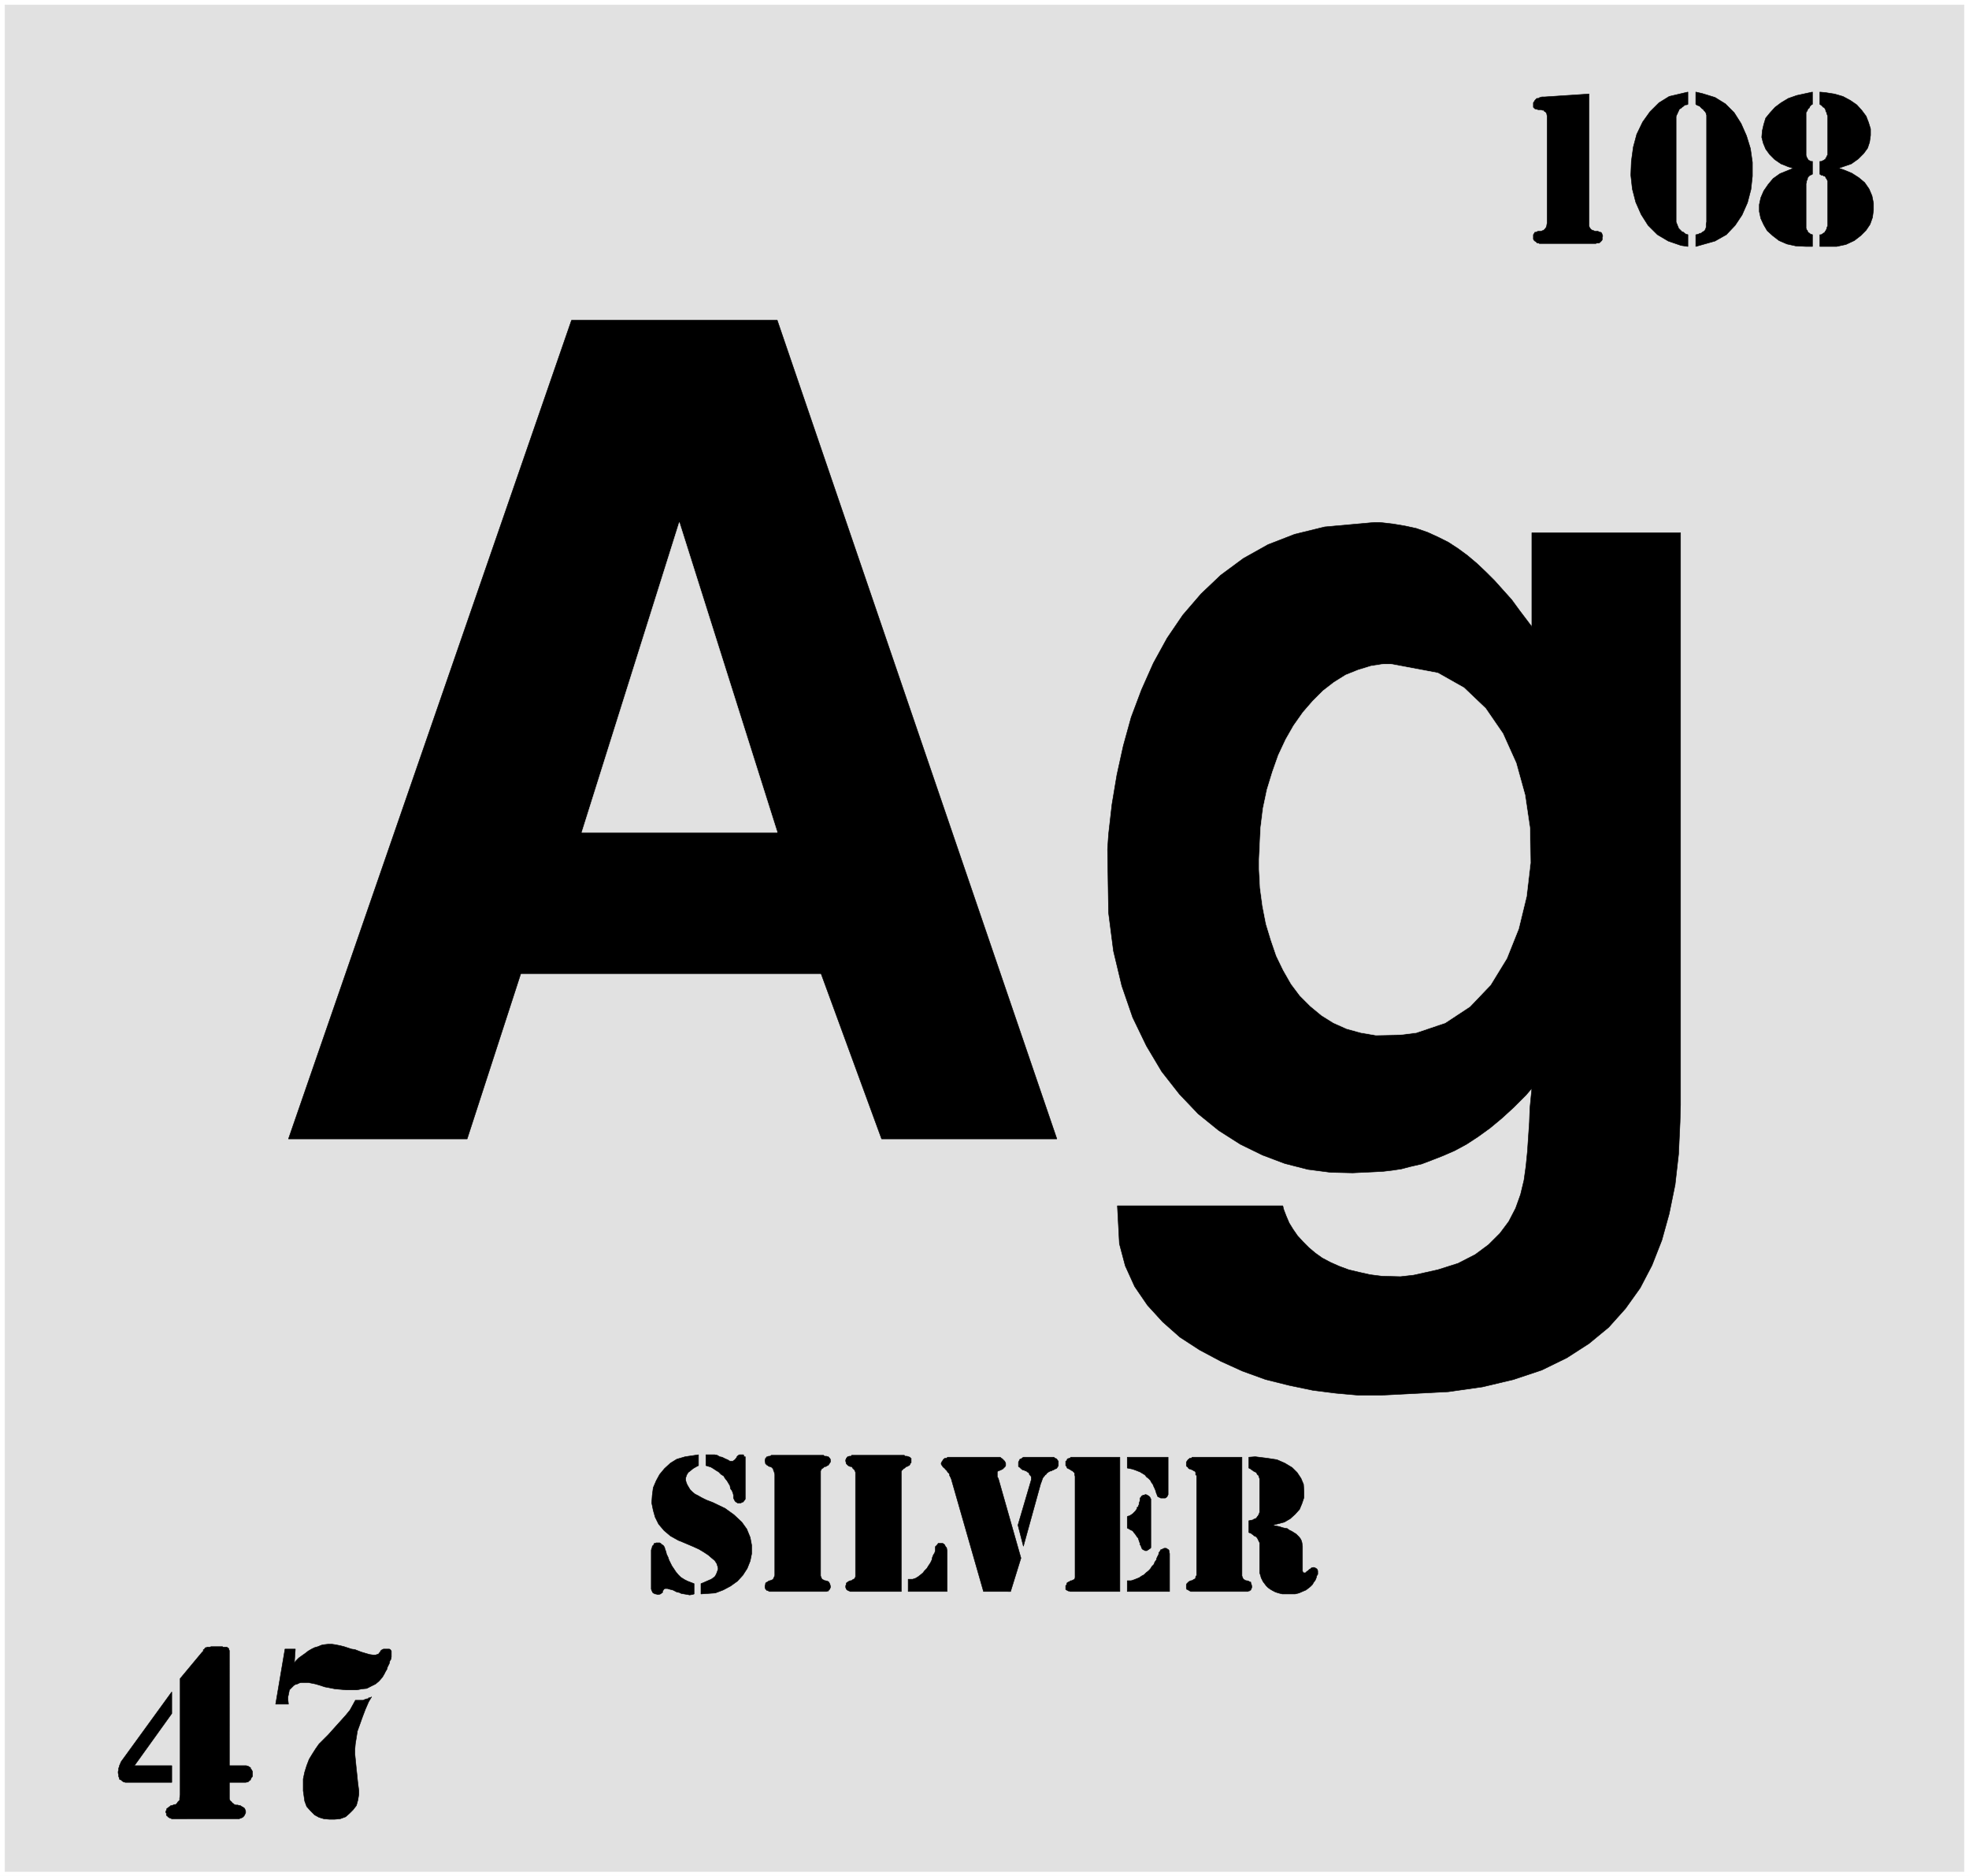
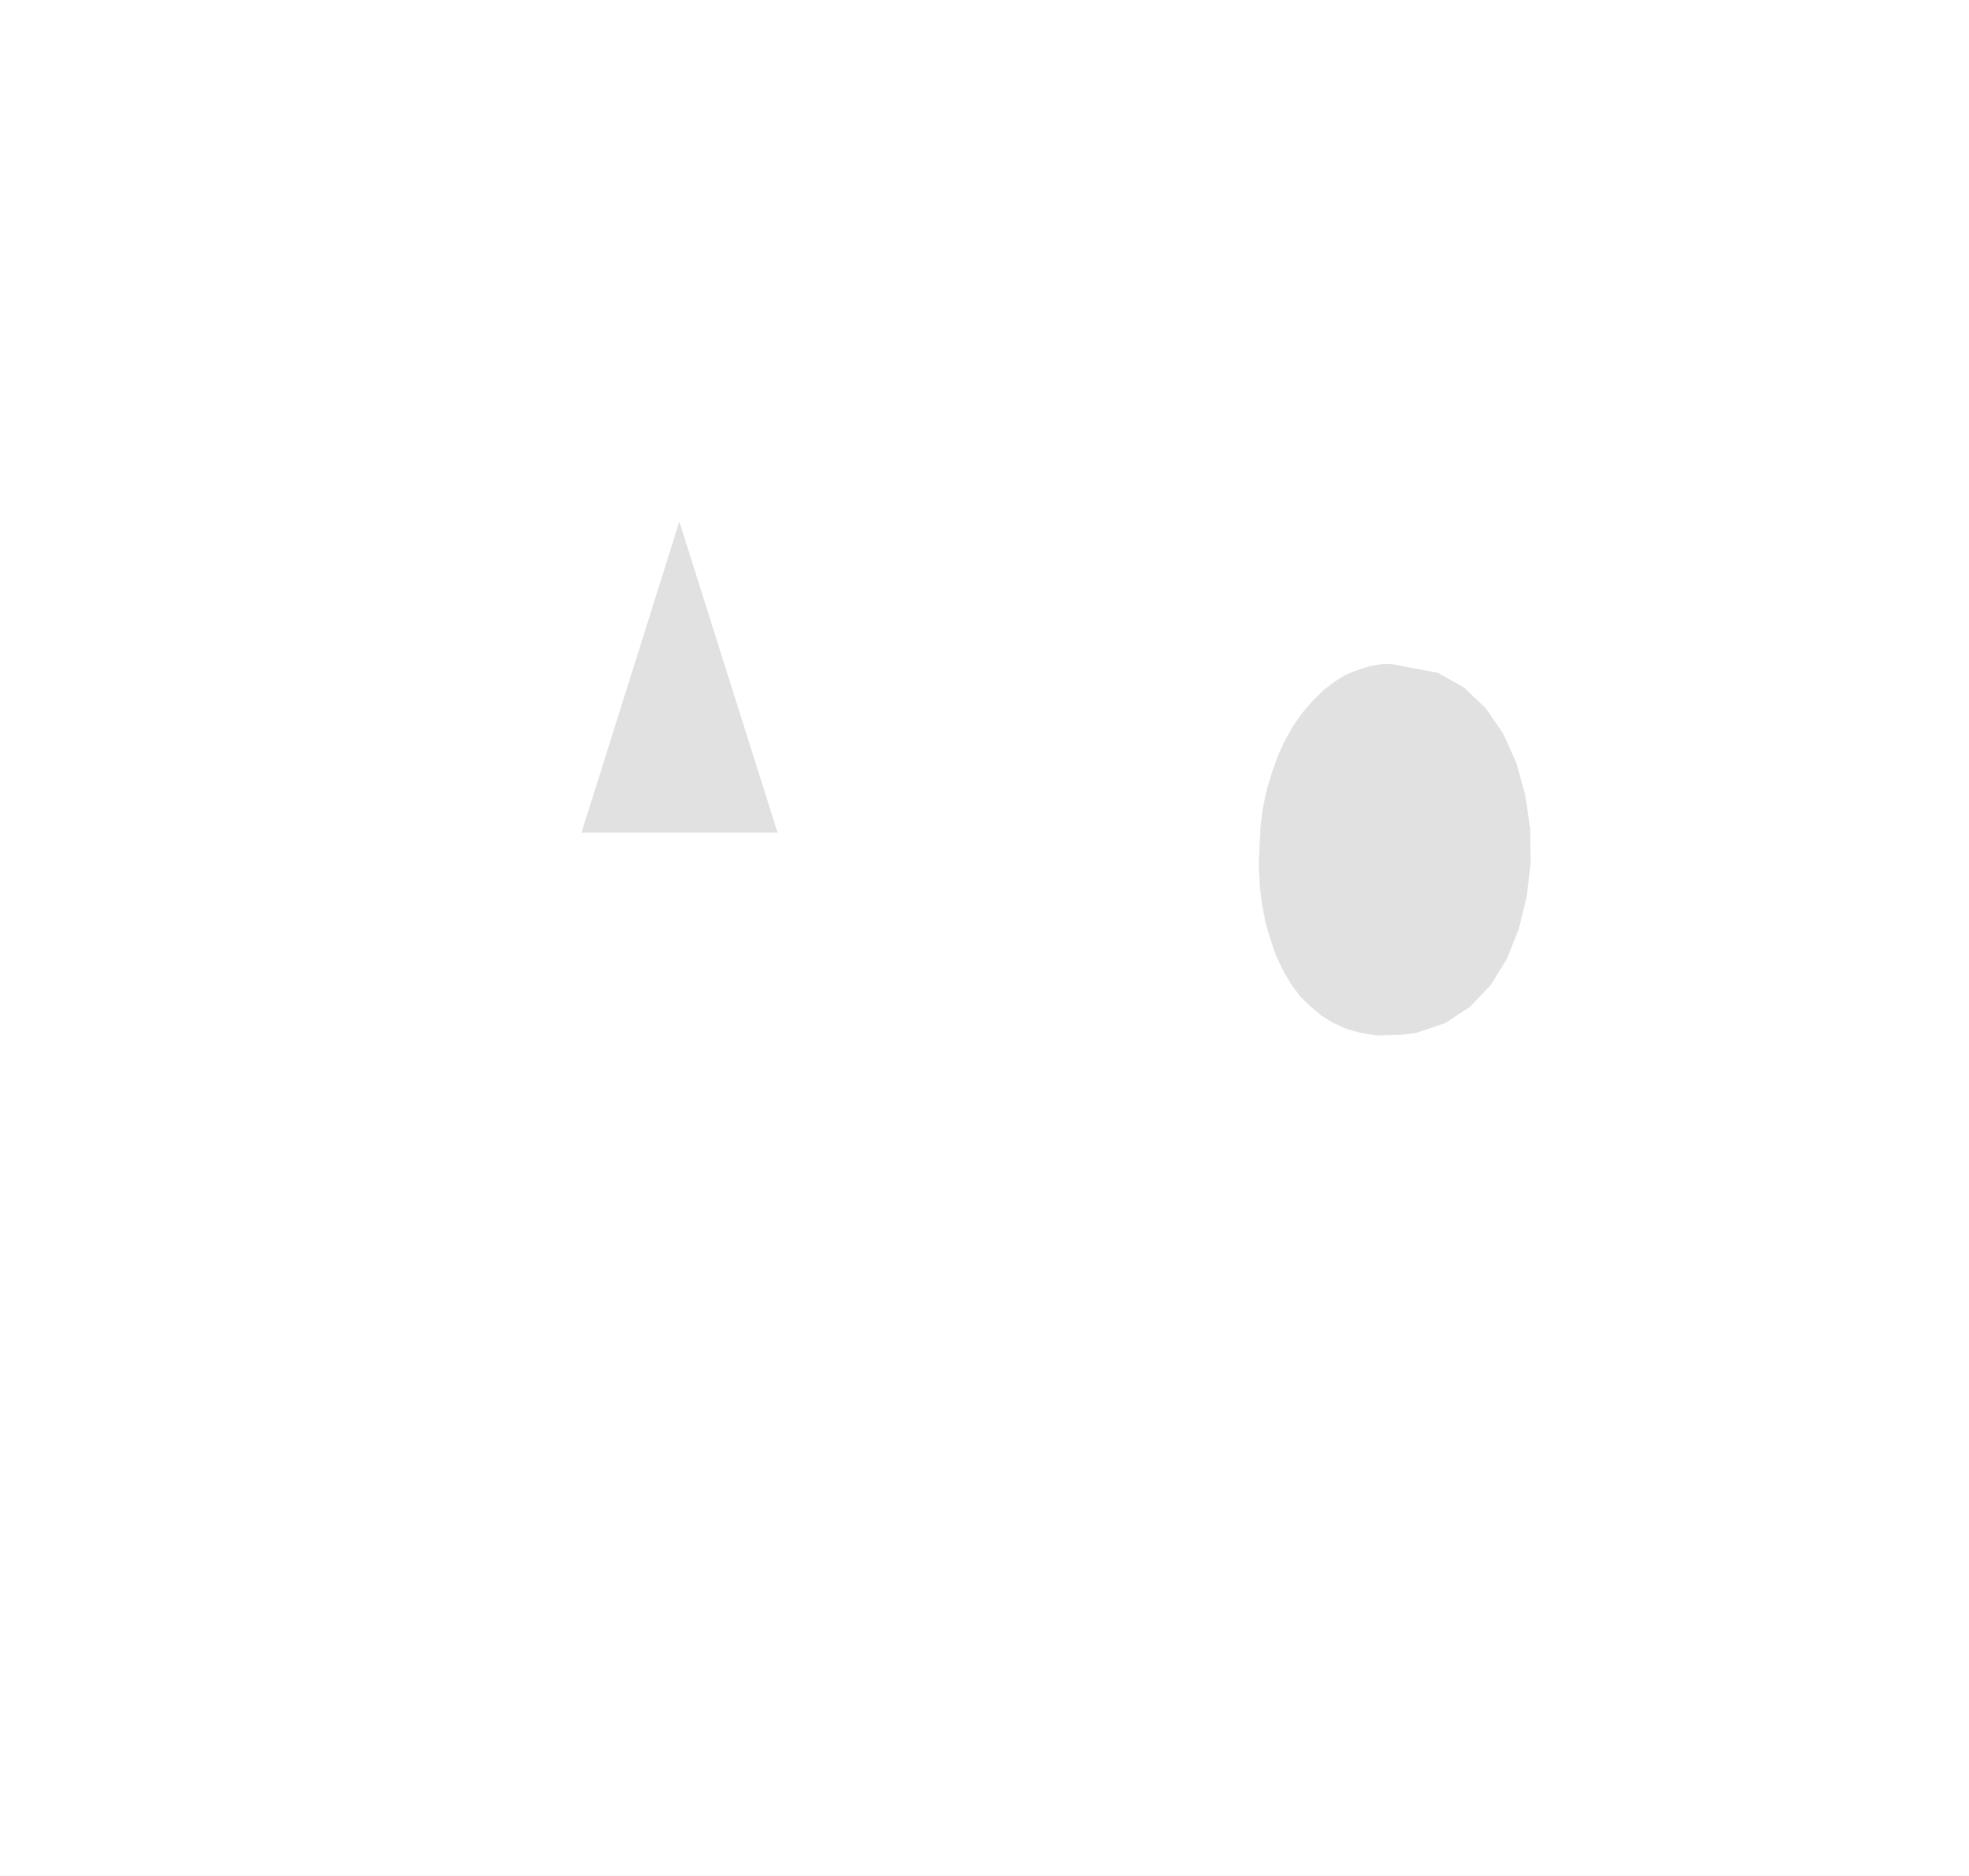
<svg xmlns="http://www.w3.org/2000/svg" width="3987.839" height="3799.359" viewBox="0 0 2990.879 2849.519">
  <rect x="0" y="0" width="2990.879" height="2849.519" fill="#808080" stroke="none" />
  <defs>
    <clipPath id="a">
-       <path d="M0 2.79h2990.879V2853H0Zm0 0" />
-     </clipPath>
+       </clipPath>
    <clipPath id="b">
      <path d="M0 2.79h2990.879v2849.519H0Zm0 0" />
    </clipPath>
  </defs>
  <g clip-path="url(#a)" transform="translate(0 -2.79)">
    <path style="fill:#fff;fill-opacity:1;fill-rule:nonzero;stroke:none" d="M0 2852.309h2990.879V2.789H0Zm0 0" />
  </g>
  <g clip-path="url(#b)" transform="translate(0 -2.79)">
-     <path style="fill:#fff;fill-opacity:1;fill-rule:evenodd;stroke:#fff;stroke-width:.15;stroke-linecap:square;stroke-linejoin:bevel;stroke-miterlimit:10;stroke-opacity:1" d="M0 .5h603V575H0Zm0 0" transform="matrix(4.96 0 0 -4.96 0 2854.79)" />
+     <path style="fill:#fff;fill-opacity:1;fill-rule:evenodd;stroke:#fff;stroke-width:.15;stroke-linecap:square;stroke-linejoin:bevel;stroke-miterlimit:10;stroke-opacity:1" d="M0 .5h603V575H0Z" transform="matrix(4.96 0 0 -4.96 0 2854.79)" />
  </g>
-   <path style="fill:#e1e1e1;fill-opacity:1;fill-rule:evenodd;stroke:#e1e1e1;stroke-width:.15;stroke-linecap:square;stroke-linejoin:bevel;stroke-miterlimit:10;stroke-opacity:1" d="M1.51 573.49h599.98V1.85H1.51Zm0 0" transform="matrix(4.96 0 0 -4.96 0 2852)" />
-   <path style="fill:#000;fill-opacity:1;fill-rule:evenodd;stroke:#000;stroke-width:.15;stroke-linecap:square;stroke-linejoin:bevel;stroke-miterlimit:10;stroke-opacity:1" d="m382.45 128.72 1.96.15 3.62-.45 3.02-.46 2.41-1.05 2.26-1.36 1.51-1.5 1.2-1.81.76-1.81.15-2.11v-1.96l-.61-1.8-.75-1.81-1.36-1.51-1.5-1.36-1.81-1.05-3.47-.9.3-.15.91-.16.75-.15.9-.3.61-.15.9-.15.6-.45.91-.45.45-.3.75-.46.46-.45.45-.45.45-.6.3-.61.15-.6.15-1.05v-7.54l.16-.45.3-.15h.45l.15.15.3.3.3.15.46.46.3.15.3.3.6.15h.15l.45-.15.46-.3.15-.15.15-.46v-1.05l-.3-.45-.15-.61-.31-.75-.45-.6-.45-.76-.6-.6-.76-.6-.6-.45-1.06-.45-1.05-.46-1.21-.3h-3.92l-1.2.3-.91.3-.9.46-.75.45-.61.45-.6.6-.45.61-.46.6-.6 1.2-.15.61-.15.45-.15.45v9.19l-.15.3-.15.3-.15.31-.15.3-.15.3-.31.3-.15.15-.45.15-.3.3-.45.3-.15.15-.76.31v3.61h.15l.46.15h.3l.45.15.15.15.45.15.3.16.15.15.16.3.3.3v.15l.3.3v.3l.15.3v10.25l-.15.45-.15.45-.15.3-.3.15-.16.46-.15.15-.3.15-.3.15-.3.15-.3.3h-.15l-.3.3-.61.3zm-15.98-36.16v30.58l-.3.15v.76l-.15.3-.3.15-.3.15-.15.15-.45.15-.16.15h-.3l-.3.15-.15.15-.15.3-.3.16-.15.3v1.05l.15.15v.15l.3.3v.15l.3.16.15.15.15.15h.46l.3.3h15.22V92.41l.15-.46.15-.3.15-.3.31-.15.15-.15.45-.15h.3l.15-.15h.3l.15-.15.46-.15v-.3l.15-.3.15-.61v-.45l-.15-.3v-.15l-.15-.15v-.15l-.31-.15-.15-.15h-.3l-.15-.15h-17.49l-.15.15h-.15l-.15.15h-.15l-.15.15-.15.15h-.3v.15l-.15.15v1.2l.15.31.3.3.15.15.15.15.3.15.3.15h.16l.45.15.15.15.3.15.3.15.15.3v.31zm-23.51 36.16V87.59h-15.23l-.3.15h-.3l-.15.15h-.15l-.15.15-.31.15v1.2l.31.3V90l.15.3.3.15.3.15.3.15.15.15h.3l.3.15.31.15.3.15v.15l.15.3v31.04l-.15.6v.46l-.3.3-.31.3-.3.15-.3.15-.15.15-.3.15-.3.15-.3.15-.15.3v.16l-.31.3v1.35l.31.15v.15l.15.15v.16l.15.15h.15l.3.15h.3l.15.3zm2.26-37.82h1.2l.91.3.75.3.76.3.9.61.6.3.61.6.75.6.6.61.46.75.6.6.3.76.45.6.15.6.45.91.16.3v.45l.3.3.15.3.15.3.45.15.3.15.3.15h.61l.3-.15.15-.15.3-.15.15-.3v-.3l.15-.6v-11.6h-12.96zm0 37.82h12.51v-11.45l-.15-.3-.15-.31-.15-.15-.15-.15-.3-.15h-1.36l-.6.3-.31.15-.15.31-.15.45-.15.3-.15.6-.3.76-.3.6-.3.75-.46.6-.3.61-.6.6-.6.45-.46.6-.75.46-.75.45-.76.3-.75.3-.9.3-1.51.3zm0-18.23.15.15.6.15.45.3.46.3.6.6.3.31.15.3.3.3v.45l.3.15.15.45.16.3v.46l.15.3.15.6v.6l.3.3.15.31.3.15.15.15h.45l.15.15h.31l.45-.15.15-.15.3-.15.3-.31.15-.3.15-.3V101l-.15-.16-.15-.15-.3-.15-.15-.15-.3-.15-.15-.15h-.61l-.15.15-.45.15-.15.15-.15.15-.15.31-.15.45v.15l-.3.3v.45l-.15.3-.15.45-.16.46-.15.45-.3.3-.3.45-.3.45-.3.31-.3.45-.3.3-.46.15-.45.3-.6.3zm-44.02-22.9-9.8 34.2v.15l-.15.15v.3l-.15.15-.15.3-.15.3v.3l-.15.31-.31.3-.15.15-.15.3-.6.6-.15.3h-.15l-.3.3-.15.16-.15.3-.16.15-.15.3v.3l.15.3.16.3.15.15.15.3.3.31.3.15h.45l.3.3h16.13l.31-.3.3-.15.15-.15.3-.31.3-.3.15-.3.15-.3v-.75l-.15-.3-.15-.16-.6-.6-.61-.3h-.15l-.15-.15h-.15l-.3-.15-.3-.15v-1.66l.3-.45 6.94-24.41-3.17-10.24zm12.21 13.86-1.66 6.48 4.07 13.86v.9l-.15.3-.15.15-.15.15-.15.15v.31l-.3.3-.3.15-.16.15-.15.15h-.3l-.15.15-.45.15h-.15l-.45.3-.31.3-.3.3-.3.16v1.35l.15.3.15.3.15.31.46.15.15.15.45.3h9.35l.3-.3.45-.15.15-.15.3-.46.15-.15v-1.35l-.15-.3-.3-.46-.15-.15-.45-.15-.45-.3h-.16l-.3-.15-.15-.15h-.3l-.3-.15-.3-.15-.15-.15-.3-.15-.31-.46-.3-.15-.15-.3-.3-.3-.3-.45-.15-.45-.15-.45-.3-.76zm-35.28-10.1h1.36l.91.3.75.46.6.45.91.75.45.6.75.76.45.75.61.9.45.91.15.75.3.76.45.75.16.6v1.21l.6.6.3.45h1.36l.45-.3.15-.15.15-.3.15-.3.3-.3.15-.91v-12.5h-11.91zM262 92.56v31.49l-.15.45-.15.3-.6.6-.15.3-.3.16h-.3l-.31.15-.3.15-.45.45-.15.15v.15l-.15.6v.45l.15.16v.3h.15l.15.3.15.15h.15l.3.15h.61l.15.3h16.13l.3-.3h.6l.3-.15h.15l.31-.15h.15v-.3h.3v-1.36l-.3-.3v-.15l-.3-.45h-.16l-.45-.3h-.3l-.15-.16-.3-.3-.3-.15-.15-.15-.31-.3-.15-.15-.15-.3V87.59h-15.67l-.16.15h-.15l-.3.15-.3.15v.15h-.15l-.15.15v.15l-.15.3v.6l.15.3V90l.15.3.3.15.15.15.3.15.31.15h.3l.3.15.15.15.3.15.3.15.15.3.15.31zm-24.72 0v30.88l-.15.61-.15.45-.15.3v.3l-.6.6-.46.16h-.15l-.3.15-.15.15-.3.15-.45.45v.15l-.15.6v.45l.15.16v.3h.15l.15.3.15.15h.3l.15.15h.45l.46.3h15.97l.31-.3h.6l.3-.15h.3v-.15h.15l.15-.3h.15v-.3h.16v-.91l-.16-.15-.15-.3-.15-.15-.15-.3-.3-.15-.3-.15-.15-.15h-.3l-.3-.16-.31-.3-.3-.15-.15-.15-.15-.3-.15-.3V92.41l.15-.46.15-.3.15-.3.3-.15.31-.15.3-.15h.3l.15-.15h.3l.3-.15.15-.15.15-.3.15-.3.16-.61v-.45l-.16-.3v-.15l-.45-.45v-.15h-.3l-.3-.15h-17.49l-.15.15h-.15l-.15.15h-.3l-.15.15v.15h-.15l-.15.15v.15l-.15.3v.6l.15.3V90l.15.3.3.15.3.15.15.15.3.15h.15l.46.15.3.15.3.15v.15l.15.3.15.31zm-23.37 36.91v-3.31l-.6-.3-1.05-.61-.91-.75-.6-.45-.45-.76-.31-.9v-.75l.16-.61.3-.75.45-.75.45-.76.76-.75.75-.6.9-.45 1.06-.61 1.51-.75 1.96-.75 3.76-1.81 2.72-1.96 2.41-2.26 1.51-2.11 1.05-2.56.46-2.41v-2.56l-.46-2.26-.9-2.26-1.36-2.11-1.66-1.81-2.11-1.51-2.26-1.2-2.41-.91-4.37-.3V90l.75.3 1.36.6 1.05.45 1.06.76.45.75.3.75.3.91-.15.75-.3.9-.6.91-.91.75-1.05.91-1.36.9-1.5.9-1.66.76-3.17 1.35-1.51.61-2.41 1.35-1.96 1.66-1.66 1.96-1.05 2.11-.6 2.11-.46 2.26.15 2.26.31 2.41.9 2.11 1.06 1.95 1.5 1.81 1.81 1.66 1.96 1.21 2.56.75zM212.56 90v-3.17l-.45-.15-.91-.15-.75.15-.91.15-.9.15-.6.3-.76.15-.6.31-.6.3-.61.15-.6.15-.45.15h-.76l-.3-.15-.3-.45-.15-.15v-.46l-.3-.15-.3-.3h-.15l-.31-.15h-.6l-.3.15h-.3l-.3.15-.3.15-.16.15-.15.31-.15.3-.15.45v11.9l.15.6.15.31v.3l.31.3.15.15.15.45h.3l.3.15h1.06l.3-.15.3-.3.45-.3.15-.15.3-.45.15-.61.3-.75.16-.75.45-.91.3-.9.45-.91.45-.9.61-.9.6-.91.75-.9.76-.76 1.2-.75.91-.45zm3.62 39.47h2.71l.75-.15.76-.45.75-.15.6-.3.61-.3.45-.16.45-.3.3-.15h.91l.15.15.45.3.6.76v.15l.15.15.31.3h.15l.15.15h1.2l.15-.15v-.3l.15-.15h.31v-12.96l-.16-.3-.3-.3-.15-.3h-.15l-.3-.15-.3-.15h-1.06l-.15.15-.3.15-.3.3-.15.3-.3.6v.91l-.15.6-.3.75-.46.61-.15.9-.45.75-.45.76-.61.75-.45.75-.75.45-.75.76-.76.45-.9.6-.76.45-1.5.46zm346.87 394 1.51-.45 2.56-1.06 2.11-1.35 1.81-1.51 1.36-1.96.9-2.11.45-2.26v-2.11l-.3-2.26-.75-2.11-1.21-1.8-1.65-1.66-1.96-1.51-2.57-1.2-2.86-.61h-5.13v3.62h.46l.15.15.3.15.15.15.3.15.15.15.15.31.15.15.15.3.15.3v.15l.15.45.15.3v13.71l-.15.31-.15.3v.15l-.3.15v.3l-.15.15-.15.15h-.3l-.15.15-.3.15h-.3l-.46.3v3.92h.46l.3.15.3.15h.15l.3.3h.15l.15.3v.16l.3.3v.15l.15.3.15.15v11.9l-.15.45-.15.31v.3l-.3.45v.3l-.15.3-.15.3-.3.3h-.15l-.3.31-.3.3-.46.3v3.76l1.66-.15 2.87-.45 2.56-.75 2.26-1.21 1.96-1.35 1.51-1.66 1.35-1.81.76-1.96.6-1.96v-1.95l-.3-2.11-.6-1.81-1.21-1.66-1.66-1.66-2.11-1.5zm-13.87 0-1.51.45-2.26.91-1.96 1.35-1.5 1.51-1.21 1.66-.75 1.81-.46 1.8.16 1.96.45 1.96.6 1.96 1.36 1.66 1.5 1.65 1.81 1.36 2.26 1.36 2.57.9 4.82 1.05v-3.76l-.3-.15-.45-.45-.15-.31-.15-.3-.31-.15v-.15l-.15-.15v-.15l-.15-.3-.15-.15-.15-.3v-13.11l.15-.3v-.15l.15-.3.15-.16v-.15l.15-.15.16-.3h.15l.3-.15.15-.15h.6v-3.92l-.3-.15-.3-.15h-.15l-.45-.45-.16-.15-.15-.3v-.3l-.15-.3-.15-.31v-.45l-.15-.3v-13.71l.15-.3v-.15l.3-.3v-.15l.15-.31.16-.15.3-.15.3-.3.6-.15v-3.62h-1.96l-3.16.16-2.72.6-2.41 1.05-1.96 1.51-1.66 1.51-1.05 1.8-.91 1.96-.45 2.11v2.11l.45 2.11.91 2.11 1.35 1.96 1.51 1.81 2.11 1.5zm-32.26 23.35v-3.76l-.3-.15h-.3l-.45-.15-.3-.3-.46-.31-.3-.3-.3-.15-.3-.3-.15-.45-.15-.15-.15-.45-.15-.31-.16-.3-.15-.45v-32.24l.15-.45.16-.31.15-.45.15-.3.15-.45.15-.15.3-.3.3-.3.3-.31.46-.15.3-.3.45-.3.6-.15v-3.62l-2.11.31-3.92 1.35-3.31 1.96-2.87 2.86-2.11 3.32-1.66 3.77-1.05 4.06-.46 4.22.16 4.22.6 4.37 1.05 3.92 1.81 3.76 2.26 3.17 2.72 2.71 3.16 1.96zm2.41 0 1.96-.45 3.92-1.2 3.17-1.96 2.71-2.71 2.11-3.32 1.66-3.76 1.21-3.92.6-4.22v-4.22l-.45-4.07-1.06-4.07-1.66-3.76-2.11-3.17-2.71-2.86-3.47-1.96-5.88-1.66v3.62h.15l.61.15.3.15.3.15h.3l.3.3.31.15.15.16.3.15.15.3.15.3.15.45v1.06l.15.6v32.69l-.15.3v.31l-.15.15-.15.3-.15.15-.3.3-.15.3-.31.15-.45.45-.3.31-.3.15-.45.15-.46.3zm-32.71-.6v-40.38l.15-.45.3-.45.3-.3.31-.15.45-.15.3-.15h.9l.31-.16.3-.15h.3l.3-.3.15-.45.15-.45-.15-.3v-.76l-.15-.3-.15-.15-.3-.3-.15-.15-.3-.15h-.61l-.3-.15H471.4l-.16.15h-.45l-.15.15-.15.15-.15.15-.3.15-.15.15-.15.15-.15.3v1.36l.3.45.15.3h.45l.15.15.45.16h.91l.3.15.45.15.15.15.3.3.31.45.15.45.15.91v32.69l-.15.76-.15.3-.31.3-.3.15-.15.3h-.45l-.3.15h-.91l-.45.15h-.15l-.45.15-.45.45v1.36l.15.3.15.15.15.3.3.3.15.16.15.15h.45l.31.15.15.15h.3l.3.15h.75zM113.82 55.34l-.91-1.5-1.05-2.42-.91-2.41-.75-2.11-.76-2.1-.3-1.96-.3-1.81-.15-1.66v-1.66l.15-1.5.15-1.51.15-1.51.15-1.35.15-1.51.16-1.51.3-2.26v-1.05l-.3-1.81-.46-1.66-1.05-1.35-1.06-1.06-1.2-1.05-1.66-.6-1.66-.15h-1.66l-1.66.15-1.5.45-1.36.75-1.21 1.21-1.2 1.35-.61 1.66-.45 3.16v3.62l.45 2.11.61 1.96.75 1.96.91 1.5 1.05 1.66 1.06 1.51 2.86 2.86 1.21 1.36 1.35 1.5 2.72 3.02 1.35 1.65 1.66 3.02h2.41l.31.15.3.15h.3l.15.15h.45l.15.3h.45zm-23.67 10.4.45.6.91.91 1.05.75 1.06.75.75.6 1.05.61.91.45 1.05.3 1.06.45.75.15 1.36.15h1.06l1.05-.15 1.51-.3 1.2-.3 2.27-.75 1.05-.15 1.96-.76 1.51-.45 1.05-.3 1.06-.15h.75l.45.15.46.15.3.45h.15l.15.45.3.31.3.15.3.15h1.81l.3-.15.31-.46v-1.8l-.15-.76-.31-.45-.15-.75-.3-.6-.3-.61-.15-.6-.45-.75-.3-.61-.61-1.05-1.05-1.21-1.06-.9-1.51-.75-1.2-.61-1.51-.15-1.51-.3h-3.31l-1.51.15-1.81.15-1.51.3-1.65.31-1.36.45-1.51.45-2.26.45h-2.11l-.6-.15-.61-.3-.6-.15-.45-.3-.91-.91-.45-.45-.15-.75-.15-.75-.15-.61v-.9l.15-1.36h-3.92l2.86 16.88h3.17zm-19.9-31.49h5.13l.6-.15.45-.3.3-.15v-.31l.3-.3.3-.6v-1.51l-.3-.3-.3-.6v-.15l-.3-.15-.45-.45-.76-.15h-4.97V24l.3-.6.3-.15.3-.45.31-.15.3-.3.45-.15h.6l.45-.16h.31l.45-.3.3-.15.45-.3.15-.15.3-.75v-.61l-.15-.3-.15-.3-.15-.3-.3-.3-.15-.15-.3-.15-.45-.15-.31-.15H52.61l-.3.15-.45.15-.15.15-.3.15-.15.3h-.16l-.15.3v.6h-.15v.61l.15.15.15.6.31.15.3.3.3.15.3.3h.3l.45.16.31.15h.45l.45.45.15.3.6.6v.6l.15 1.06v35.56l6.64 7.98.15.15.3.3v.46h.3v.15l.3.3v.15h.3l.31.15h.75l.45.15h3.47l.15-.15h1.21l.15-.15.3-.15.15-.3v-.15l.15-.3zm0 0" transform="matrix(4.96 0 0 -4.96 0 2852)" />
-   <path style="fill:#000;fill-opacity:1;fill-rule:evenodd;stroke:#000;stroke-width:.15;stroke-linecap:square;stroke-linejoin:bevel;stroke-miterlimit:10;stroke-opacity:1" d="M52.61 34.25v-5.12H38.44l-.6.15-.45.3-.31.3-.45.15-.15.6-.15.3v.46l-.15.6v.45l.15.6v.46l.15.3.15.6.15.3.3.75 15.53 21.4v-6.63L41.15 34.25Zm286.58 280.7.3 4.52 1.05 9.19 1.51 9.04 1.96 8.89 2.41 8.73 3.17 8.44 3.62 8.14 4.22 7.68 4.82 7.08 5.58 6.48 6.03 5.73 6.93 5.12 7.54 4.22 8.14 3.16 9.2 2.26 15.07 1.36h1.96l3.92-.45 3.62-.61 3.47-.75 3.47-1.2 3.31-1.51 3.02-1.51 3.01-1.96 2.87-2.11 2.86-2.41 2.71-2.56 2.72-2.71 2.56-2.86 2.71-3.02 2.42-3.31 3.76-4.97v28.78h45.53V236.6l-.15-5.28-.45-9.79-1.06-9.34-1.81-8.89-2.26-8.14-3.01-7.68-3.62-6.93-4.52-6.33-5.13-5.73-6.03-4.97-6.78-4.37-7.69-3.76-8.59-2.87-9.5-2.26-10.55-1.5-17.64-.91-3.17-.15h-6.63l-6.93.61-7.09.9-7.24 1.51-7.23 1.8-7.09 2.57-6.63 3.01-6.48 3.46-6.03 3.92-5.28 4.67-4.67 5.12-3.92 5.73-2.87 6.33-1.8 6.78-.61 11.6h50.65l.31-1.21.75-1.95.9-2.11 1.21-1.96 1.36-1.96 1.66-1.81 1.8-1.81 1.96-1.65 2.11-1.51 2.57-1.36 2.71-1.2 2.87-1.06 3.16-.75 3.32-.75 3.62-.46 5.72-.15 4.07.46 7.39 1.65 6.18 1.96 5.28 2.71 4.07 3.02 3.47 3.46 2.71 3.62 2.11 4.07 1.51 4.22 1.05 4.36.61 4.37.45 4.52.3 4.52.3 4.37.15 4.22.6 6.18-1.8-2.11-3.77-3.77-3.62-3.31-3.62-3.01-3.77-2.72-3.47-2.26-3.61-1.95-3.47-1.51-3.47-1.36-3.16-1.2-3.32-.76-2.86-.75-3.02-.45-2.56-.3-2.72-.15-3.31-.15-3.32-.16-6.78.16-6.94.9-7.08 1.81-6.79 2.56-6.78 3.31-6.63 4.22-6.33 5.13-5.73 6.02-5.43 6.93-4.67 7.84-4.22 8.74-3.32 9.64-2.56 10.7-1.51 11.75zM88.34 226.2l86.68 250.71h63.01l85.63-250.71h-53.67l-18.54 50.63h-91.96l-16.43-50.63zm0 0" transform="matrix(4.96 0 0 -4.96 0 2852)" />
  <path style="fill:#e1e1e1;fill-opacity:1;fill-rule:evenodd;stroke:#e1e1e1;stroke-width:.15;stroke-linecap:square;stroke-linejoin:bevel;stroke-miterlimit:10;stroke-opacity:1" d="M385.62 311.78v-3.01l.3-5.73.75-5.57 1.06-5.43 1.51-4.97 1.65-4.82 2.12-4.37 2.41-4.22 2.71-3.61 3.17-3.17 3.46-2.86 3.62-2.26 4.07-1.81 4.37-1.2 4.53-.76 7.53.15 4.83.61 8.89 3.01 7.54 4.97 6.33 6.63 4.98 8.14 3.61 9.04 2.42 9.94 1.2 10.25-.15 10.54-1.51 10.25-2.71 9.79-4.07 9.04-5.28 7.69-6.63 6.32-7.99 4.52-14.47 2.72h-2.11l-3.92-.61-3.92-1.2-3.77-1.51-3.62-2.26-3.31-2.56-3.17-3.16-3.01-3.47-2.87-4.07-2.41-4.22-2.26-4.82-1.81-5.12-1.66-5.42-1.21-5.73-.75-6.03zM208.04 414.99l-29.85-94.92h59.84zm0 0" transform="matrix(4.96 0 0 -4.96 0 2852)" />
</svg>